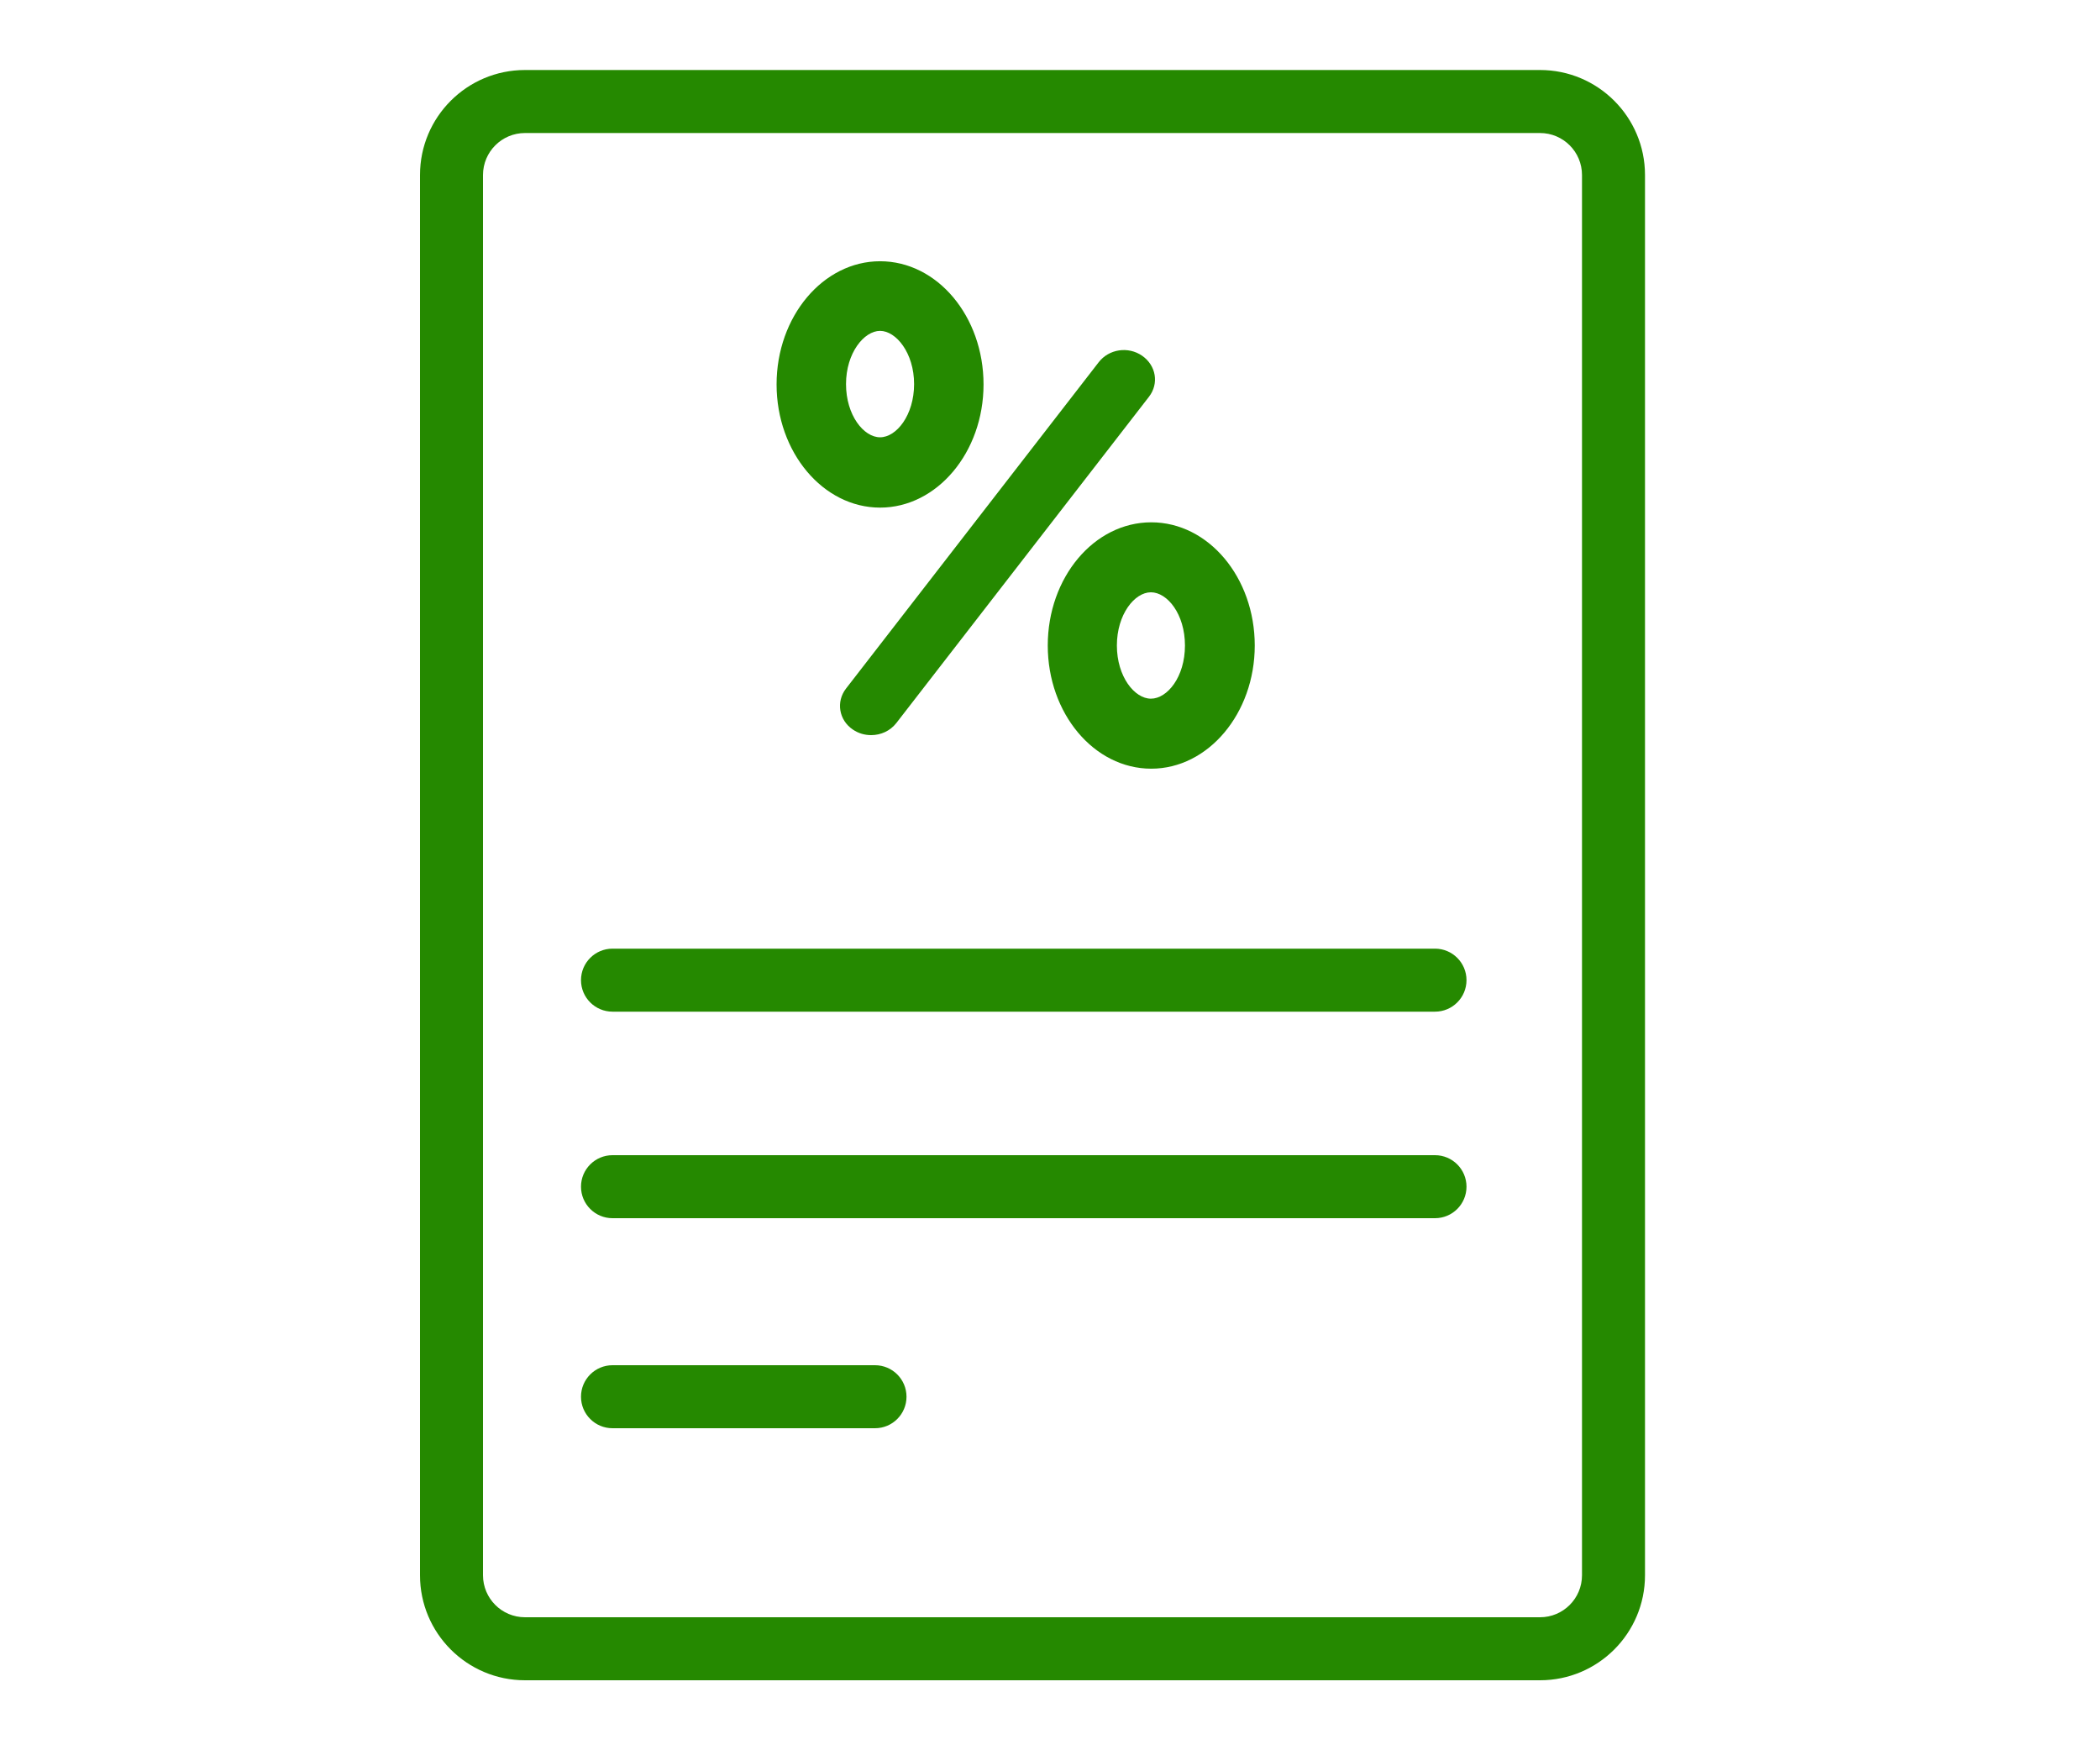
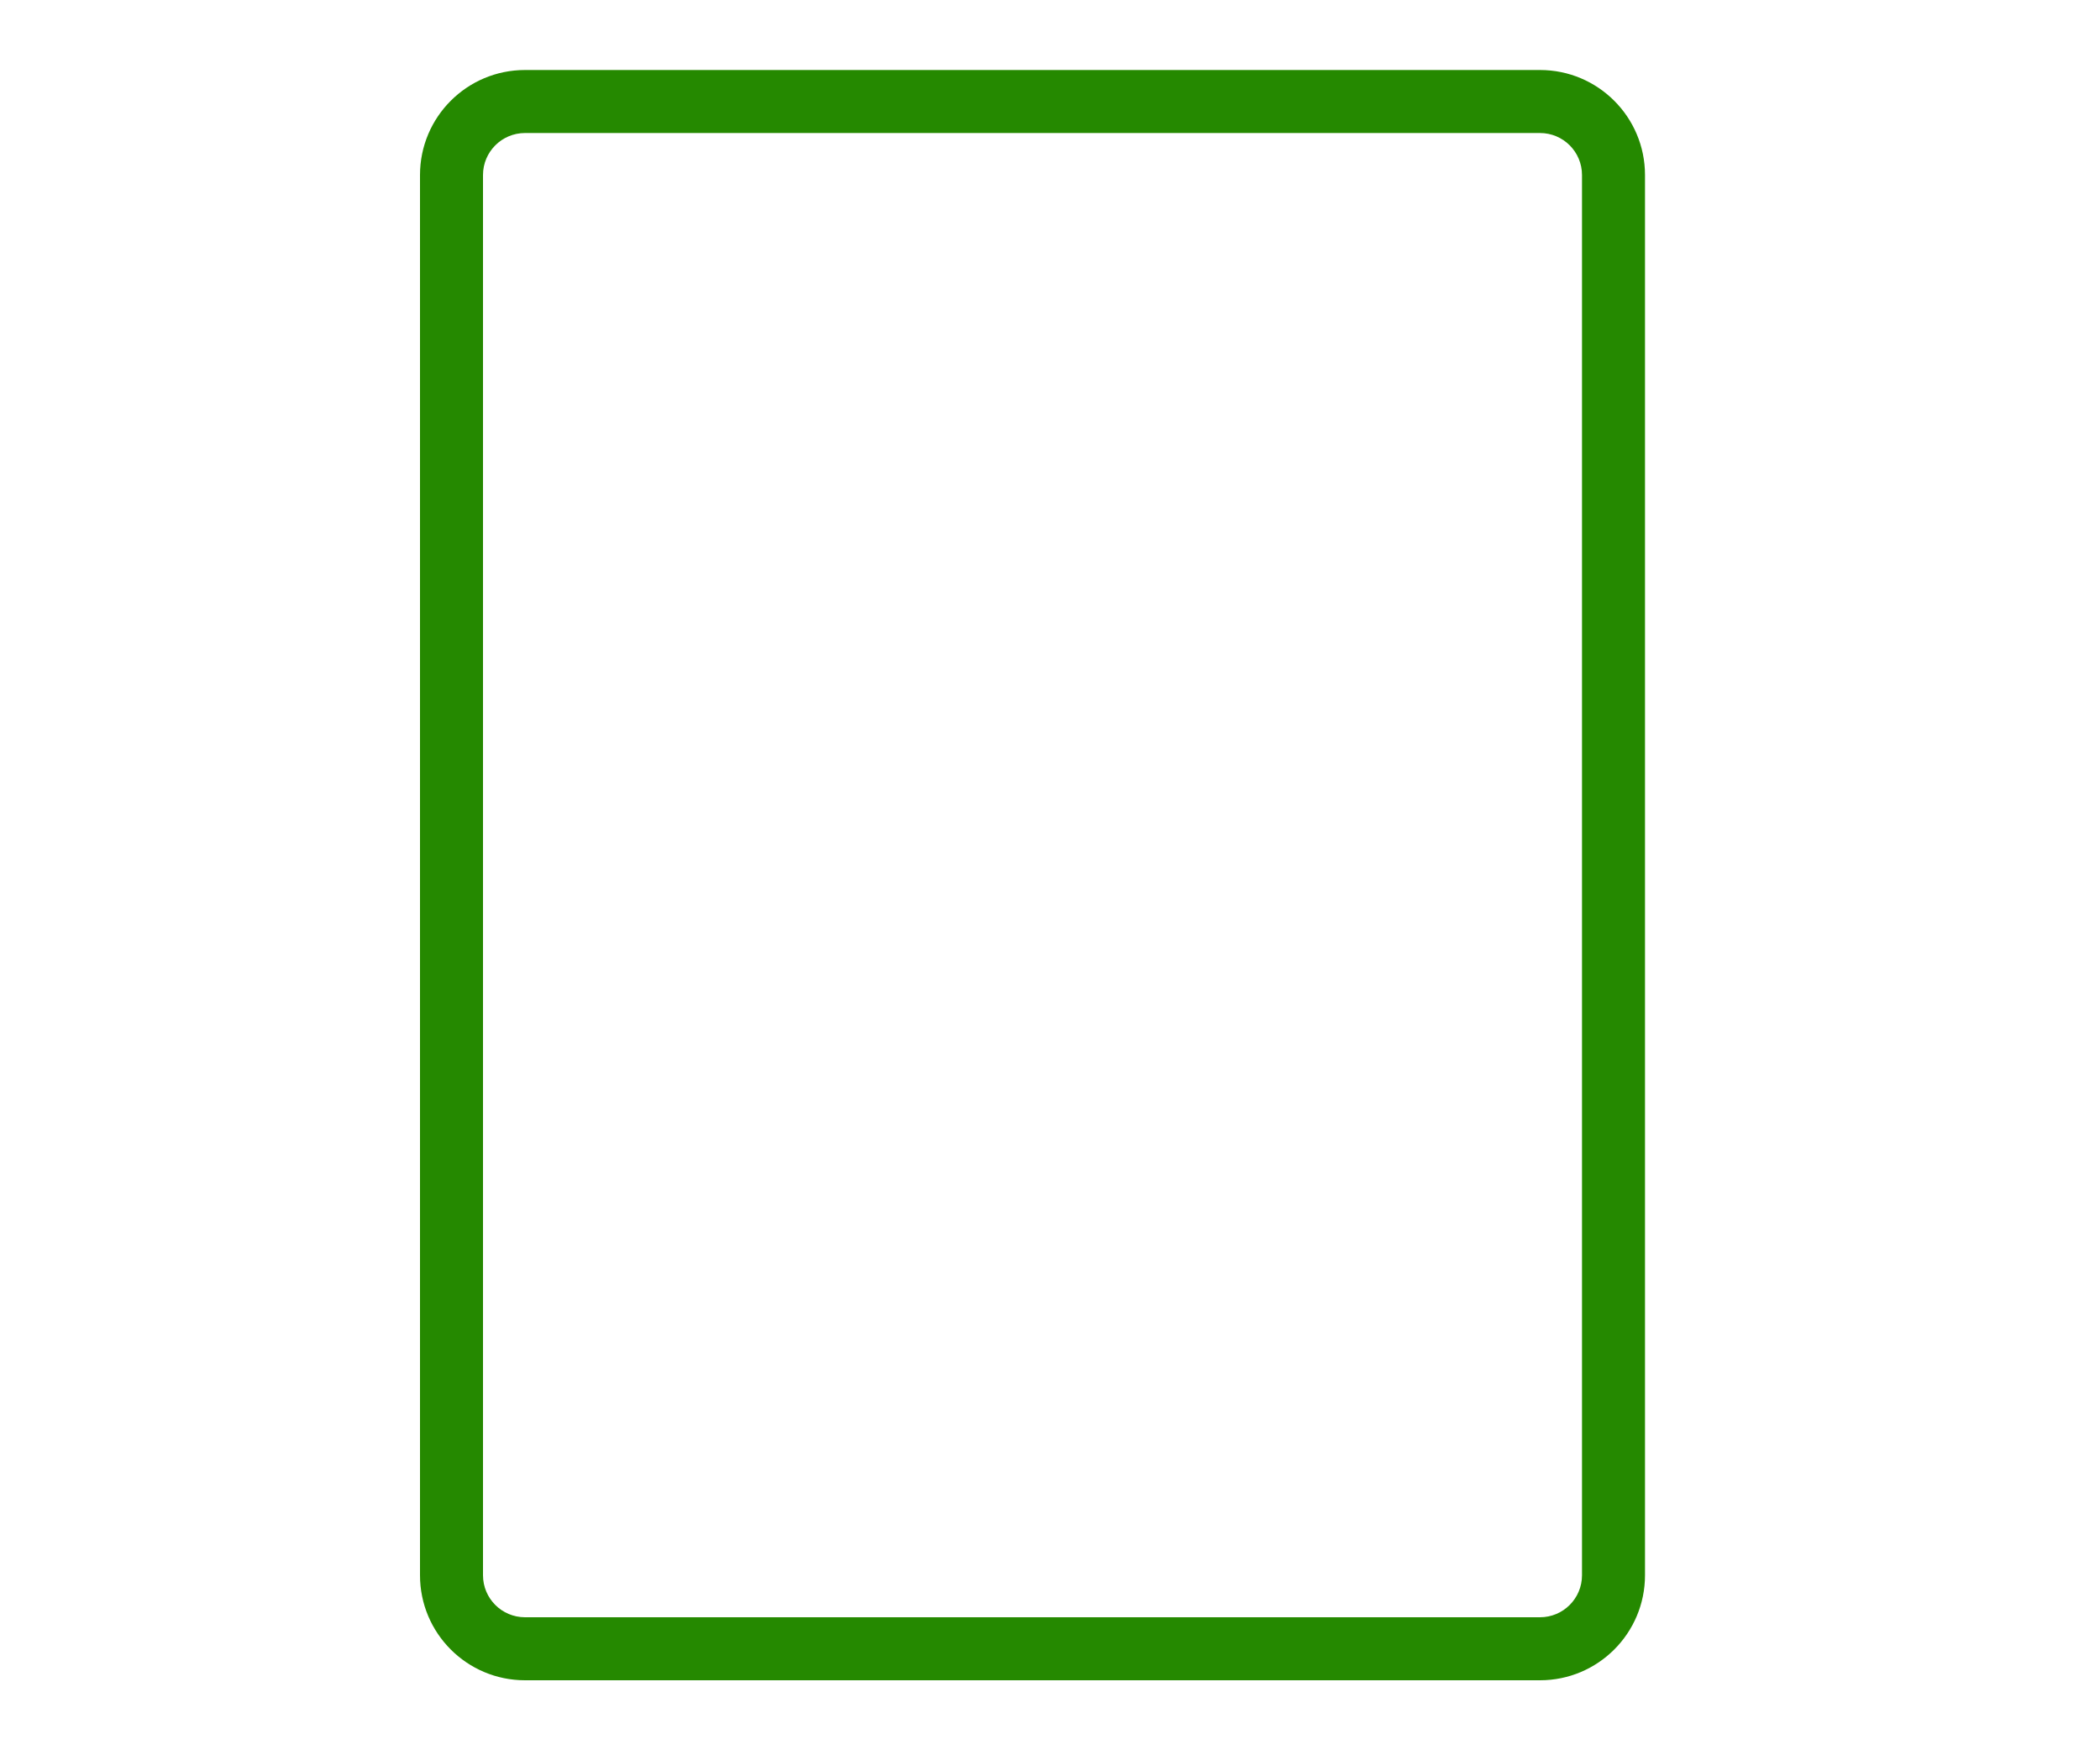
<svg xmlns="http://www.w3.org/2000/svg" width="60" height="50" viewBox="0 0 60 50" fill="none">
  <path fill-rule="evenodd" clip-rule="evenodd" d="M44 3.8H15C14.337 3.8 13.8 4.337 13.8 5V45C13.8 45.663 14.337 46.2 15 46.2H44C44.663 46.2 45.2 45.663 45.2 45V5C45.2 4.337 44.663 3.8 44 3.8ZM15 2C13.343 2 12 3.343 12 5V45C12 46.657 13.343 48 15 48H44C45.657 48 47 46.657 47 45V5C47 3.343 45.657 2 44 2H15Z" fill="#258900" />
-   <path fill-rule="evenodd" clip-rule="evenodd" d="M16.6 28C16.6 27.503 17.003 27.1 17.5 27.1H41C41.497 27.1 41.9 27.503 41.9 28C41.9 28.497 41.497 28.9 41 28.9H17.5C17.003 28.9 16.6 28.497 16.6 28Z" fill="#258900" />
-   <path fill-rule="evenodd" clip-rule="evenodd" d="M25.145 14.501C26.772 14.501 28.101 12.921 28.101 10.982C28.101 9.042 26.782 7.463 25.145 7.463C23.517 7.463 22.188 9.042 22.188 10.982C22.188 12.921 23.517 14.501 25.145 14.501ZM25.145 9.452C25.601 9.452 26.117 10.082 26.117 10.972C26.117 11.862 25.611 12.492 25.145 12.492C24.678 12.492 24.172 11.862 24.172 10.972C24.172 10.082 24.688 9.452 25.145 9.452ZM24.367 20.841C24.527 20.95 24.704 21 24.89 21C25.165 21 25.43 20.883 25.608 20.657L32.828 11.334C33.12 10.957 33.031 10.439 32.633 10.163C32.234 9.887 31.685 9.97 31.392 10.347L24.172 19.67C23.88 20.047 23.969 20.573 24.367 20.841ZM32.893 21.959C31.256 21.959 29.936 20.379 29.936 18.44C29.936 16.5 31.256 14.921 32.893 14.921C34.53 14.921 35.85 16.5 35.85 18.44C35.85 20.379 34.52 21.959 32.893 21.959ZM32.883 19.959C33.35 19.959 33.856 19.34 33.856 18.44C33.856 17.54 33.35 16.92 32.883 16.92C32.417 16.92 31.911 17.55 31.911 18.44C31.911 19.33 32.417 19.959 32.883 19.959Z" fill="#258900" />
-   <path fill-rule="evenodd" clip-rule="evenodd" d="M16.6 33.9C16.6 33.403 17.003 33 17.5 33H41C41.497 33 41.9 33.403 41.9 33.9C41.9 34.397 41.497 34.8 41 34.8H17.5C17.003 34.8 16.6 34.397 16.6 33.9Z" fill="#258900" />
-   <path fill-rule="evenodd" clip-rule="evenodd" d="M16.6 39.9C16.6 39.403 17.003 39 17.5 39H25C25.497 39 25.9 39.403 25.9 39.9C25.9 40.397 25.497 40.8 25 40.8H17.5C17.003 40.8 16.6 40.397 16.6 39.9Z" fill="#258900" />
</svg>